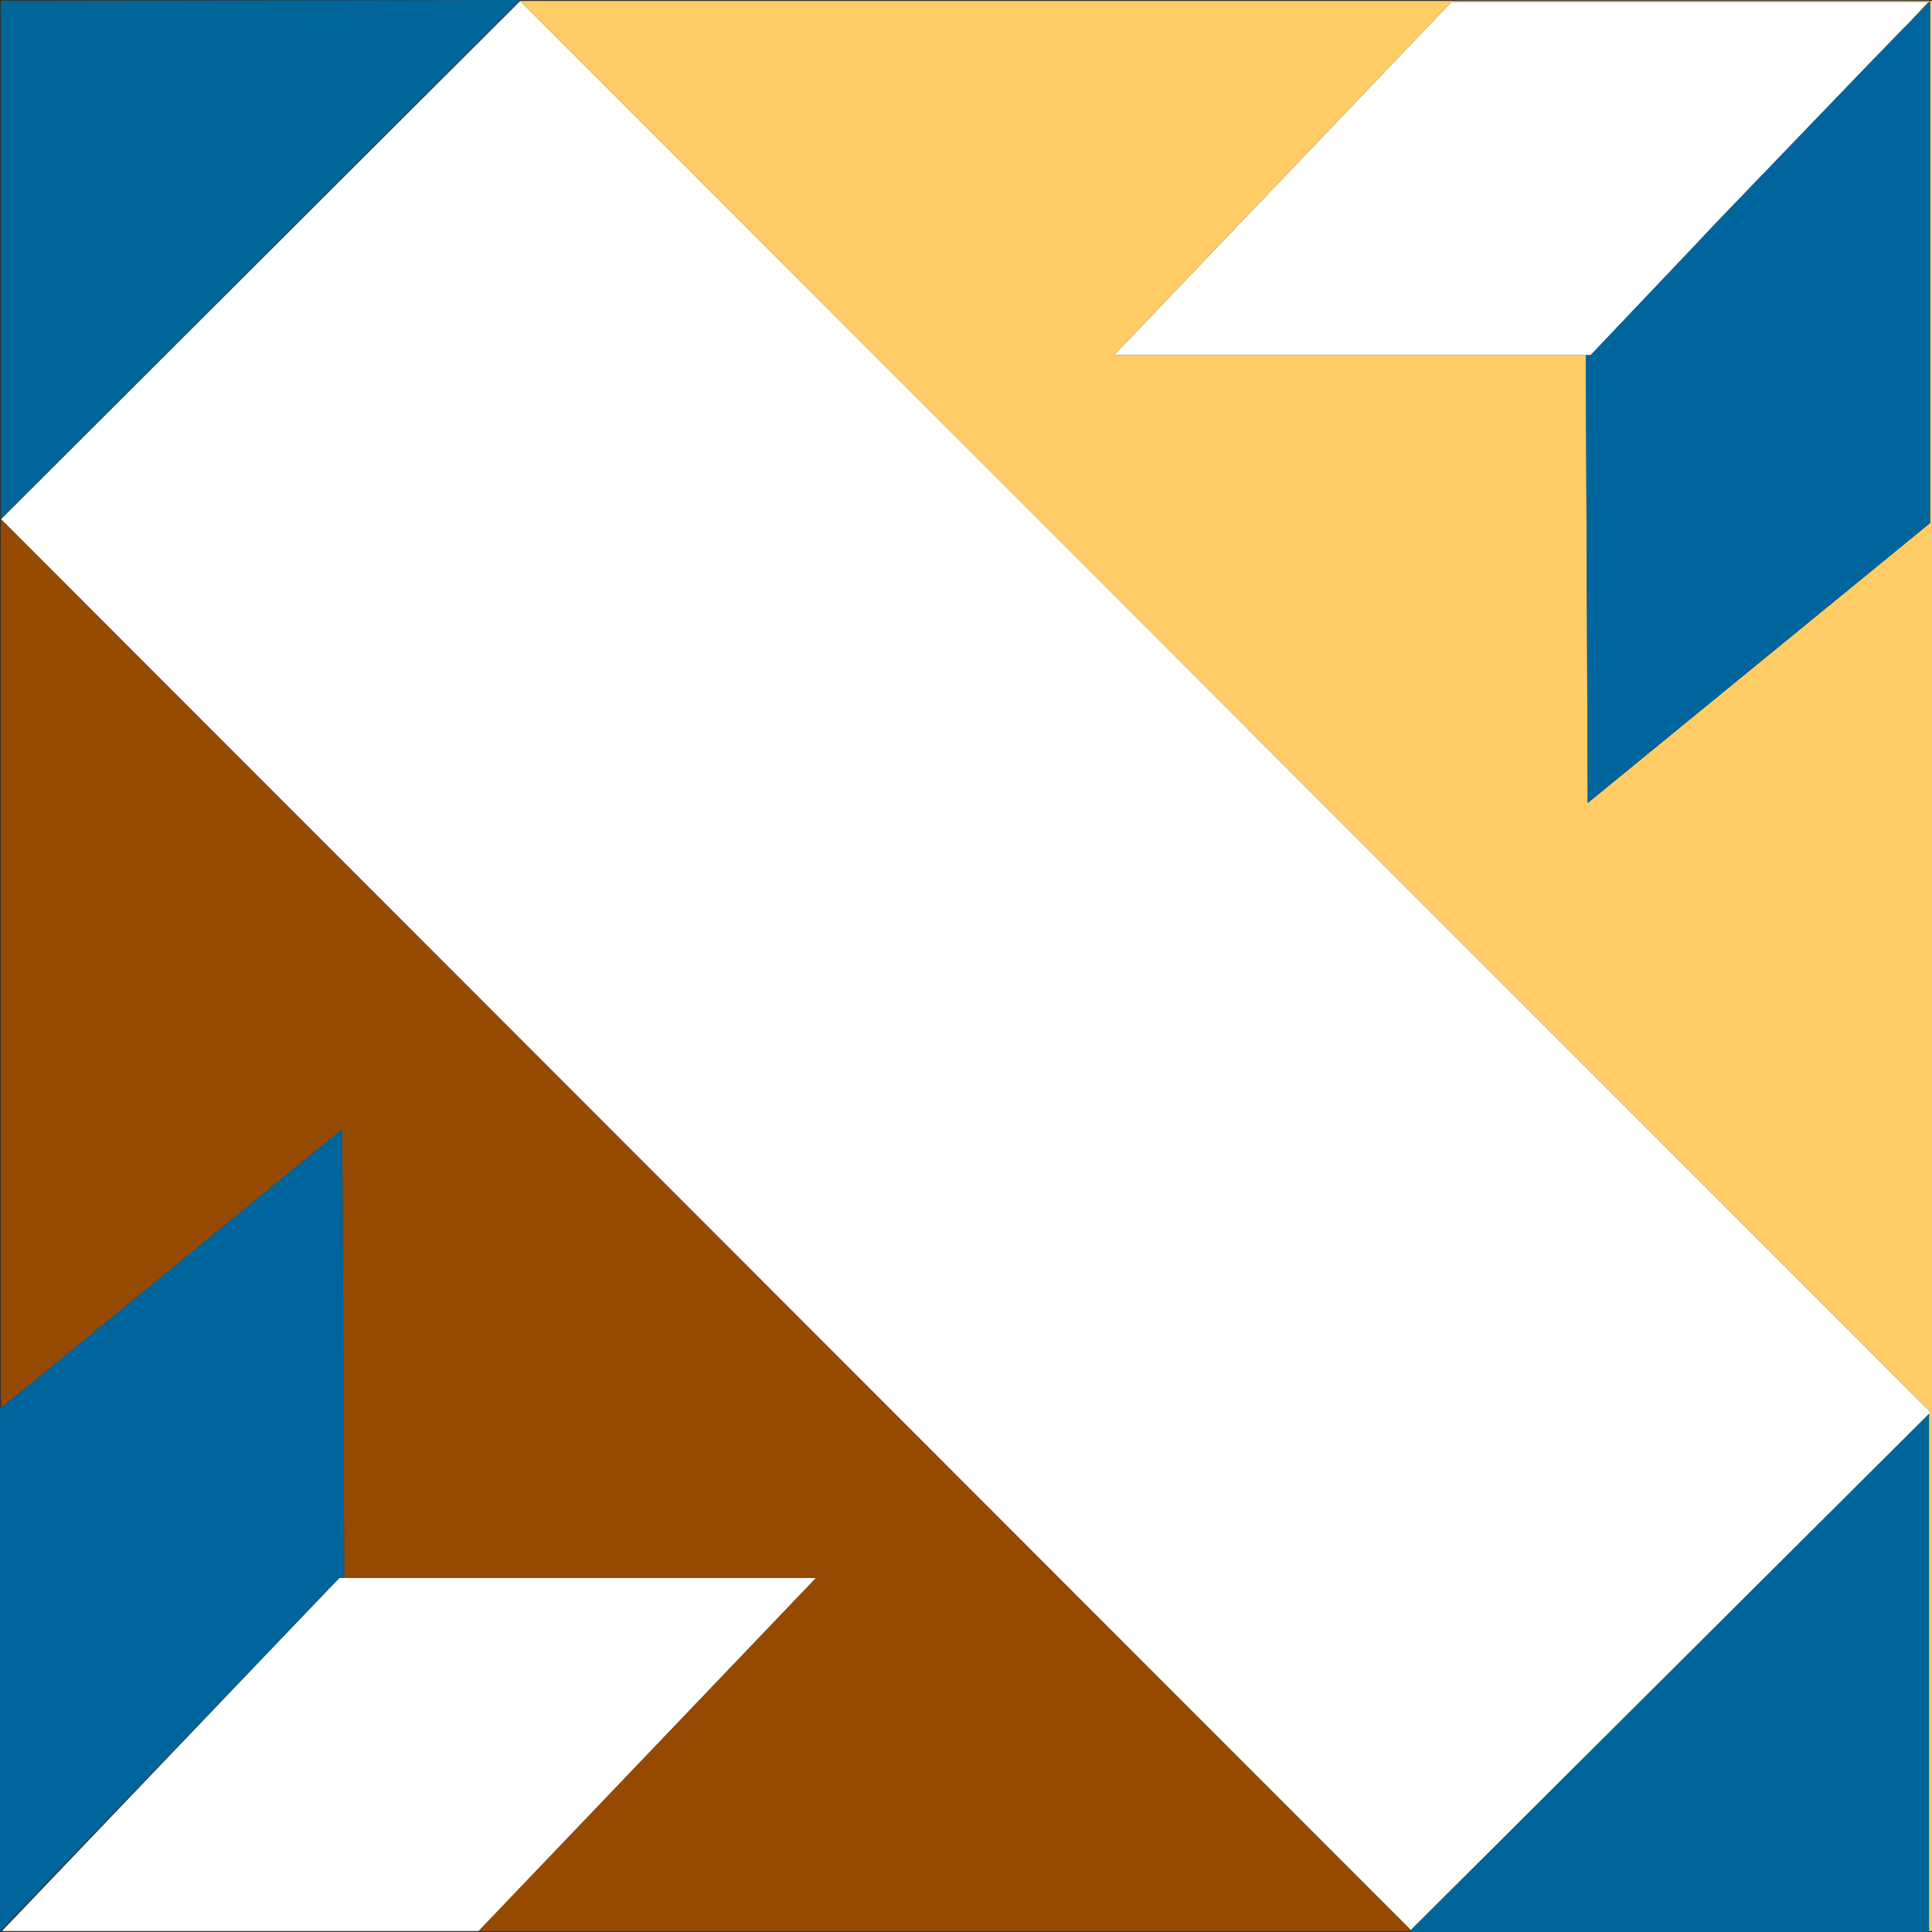
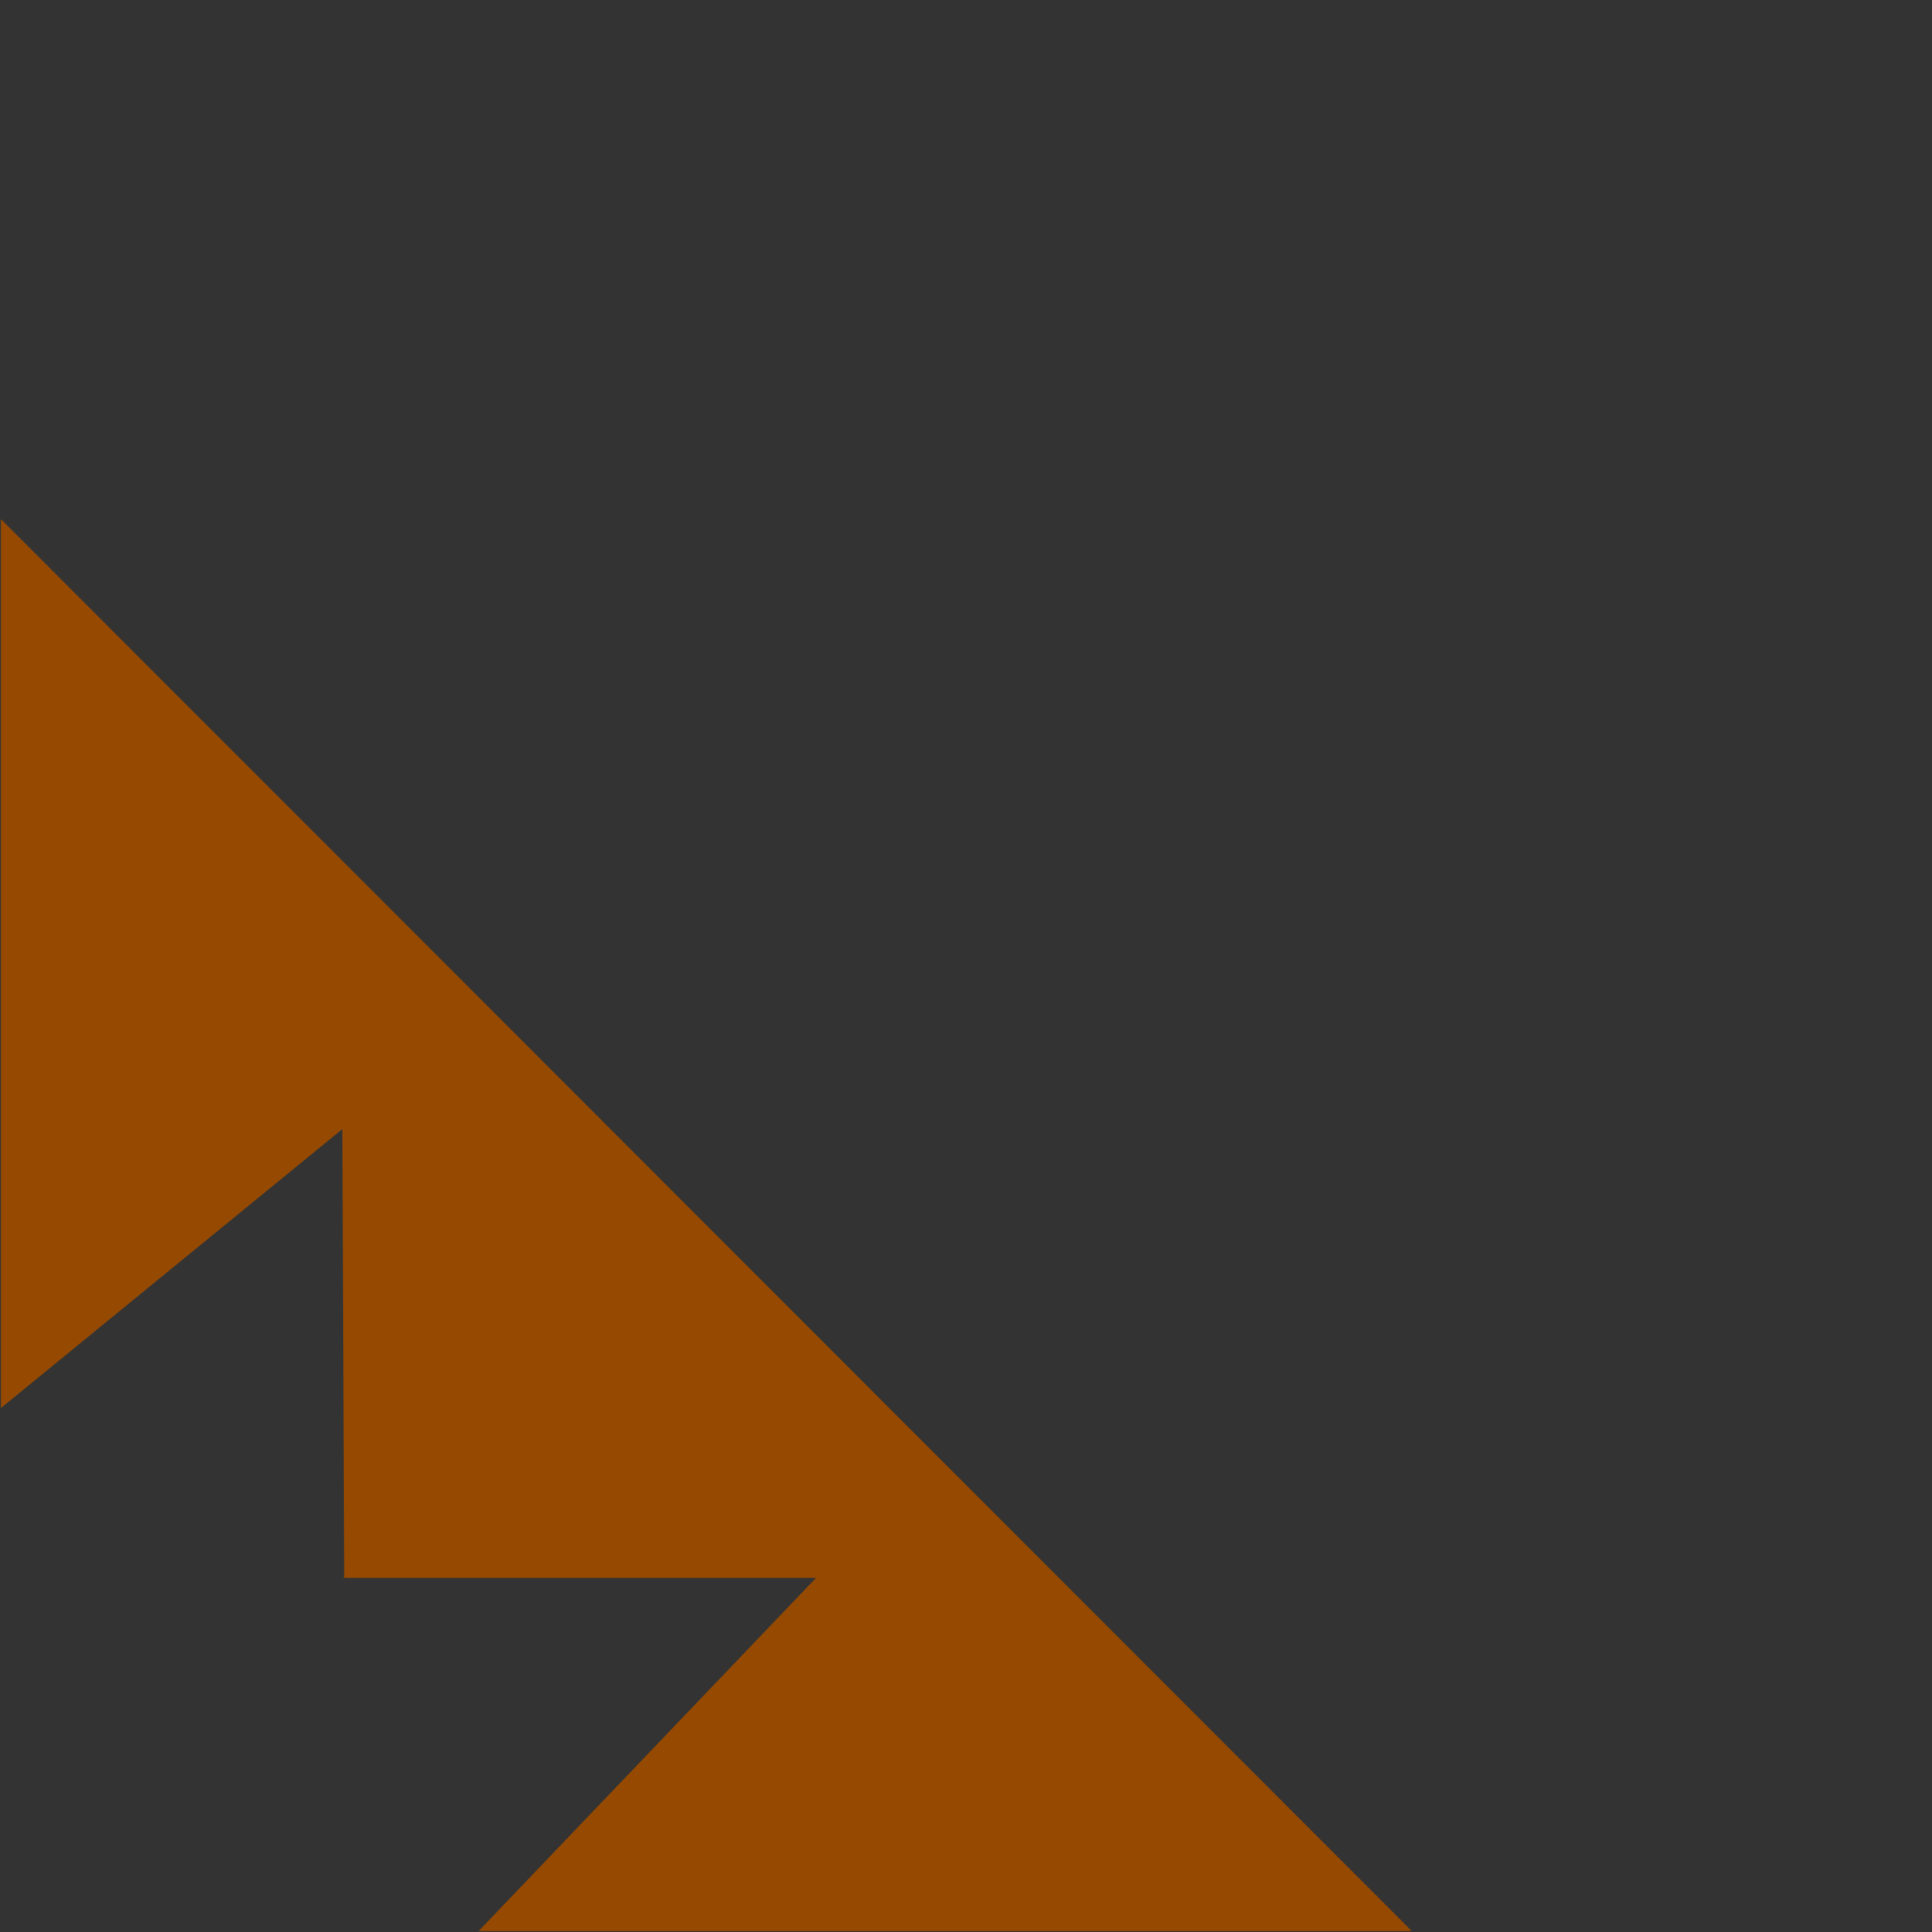
<svg xmlns="http://www.w3.org/2000/svg" version="1.1" id="_x31_" x="0px" y="0px" width="404px" height="404px" viewBox="0 0 404 404" enable-background="new 0 0 404 404" xml:space="preserve">
  <rect x="0" y="0" width="404" height="404" fill="#333333" stroke="none" />
  <g id="areacolor">
-     <path fill-rule="evenodd" clip-rule="evenodd" fill="#FFFFFF" d="M232.942,74.26l70.569-73.858h99.683l-4.446,4.844   c-0.569,0.544-1.11,1.08-1.619,1.616c-2.015,2.058-4.037,4.143-6.066,6.255c-9.783,10.149-19.557,20.306-29.319,30.471   c-2.448,2.534-4.874,5.092-7.278,7.67l-21.84,23.002H232.942z M403.396,295.636l-108.38,107.962L0.209,108.565L108.79,0.201   l295.013,295.233l-0.406,0.401V295.636z M170.663,329.941l-70.569,73.857H0.411l70.569-73.857H170.663z" />
-     <path fill-rule="evenodd" clip-rule="evenodd" fill="#006699" d="M0.206,108.364V0.201L108.584,0v0.201L0.206,108.364z    M403.392,404H295.013v-0.402l108.379-107.962V404z" />
    <polygon fill-rule="evenodd" clip-rule="evenodd" fill="#964A01" points="295.013,403.598 295.013,403.799 100.09,403.799    170.659,329.941 71.781,329.941 71.987,329.74 71.58,236.105 0.206,294.426 0.206,108.565  " />
-     <path fill-rule="evenodd" clip-rule="evenodd" fill="#FFCC66" d="M404,0.201v403.598h-0.608V295.836l0.407-0.401L108.786,0.201   h294.812H404z M403.598,0.201l-4.854,5.045l4.446-4.844h-99.683L232.938,74.26h98.672l0.407,93.635l71.58-58.521V0.201z" />
-     <path fill-rule="evenodd" clip-rule="evenodd" fill="#00659C" d="M71.781,329.941h-0.805L0,403.799V294.627l0.206-0.201   l71.375-58.32l0.407,93.635L71.781,329.941z M332.018,167.895L331.61,74.26h1.011l21.84-23.002c2.404-2.578,4.83-5.136,7.278-7.67   c9.763-10.165,19.536-20.322,29.319-30.471c2.029-2.113,4.052-4.198,6.066-6.255c0.509-0.536,1.05-1.072,1.619-1.616l4.854-5.045   v109.172L332.018,167.895z" />
  </g>
</svg>